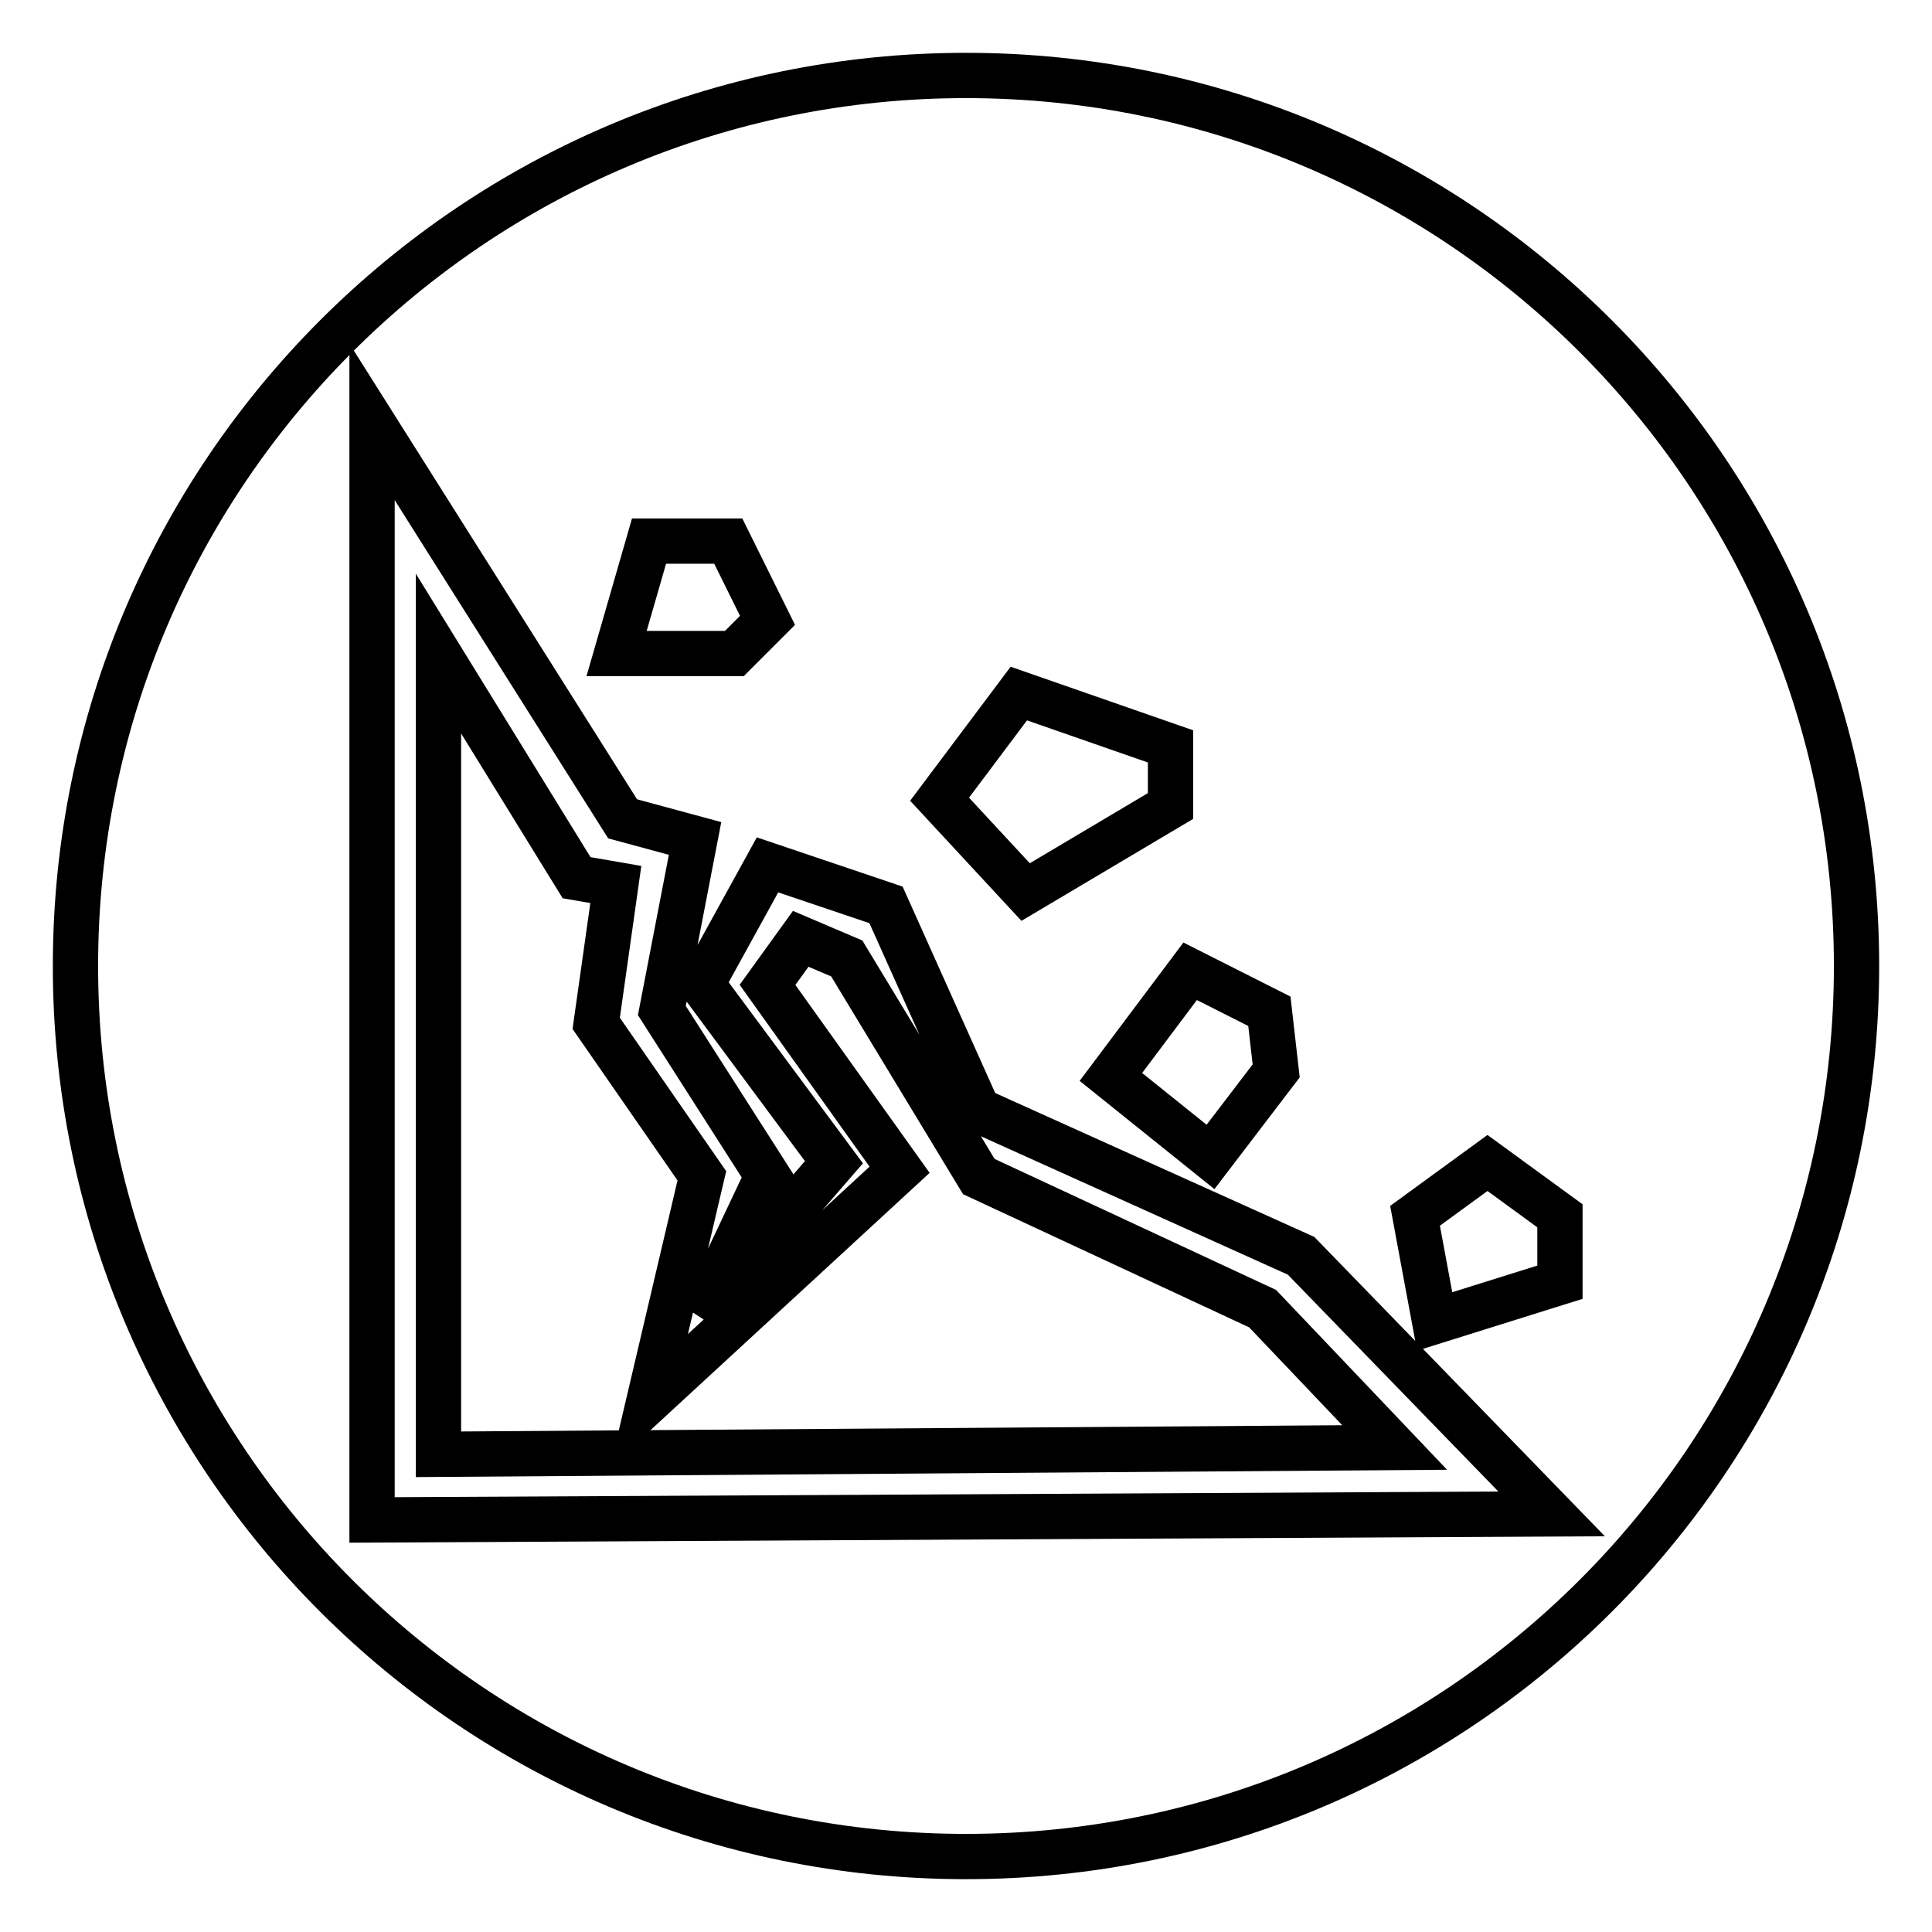
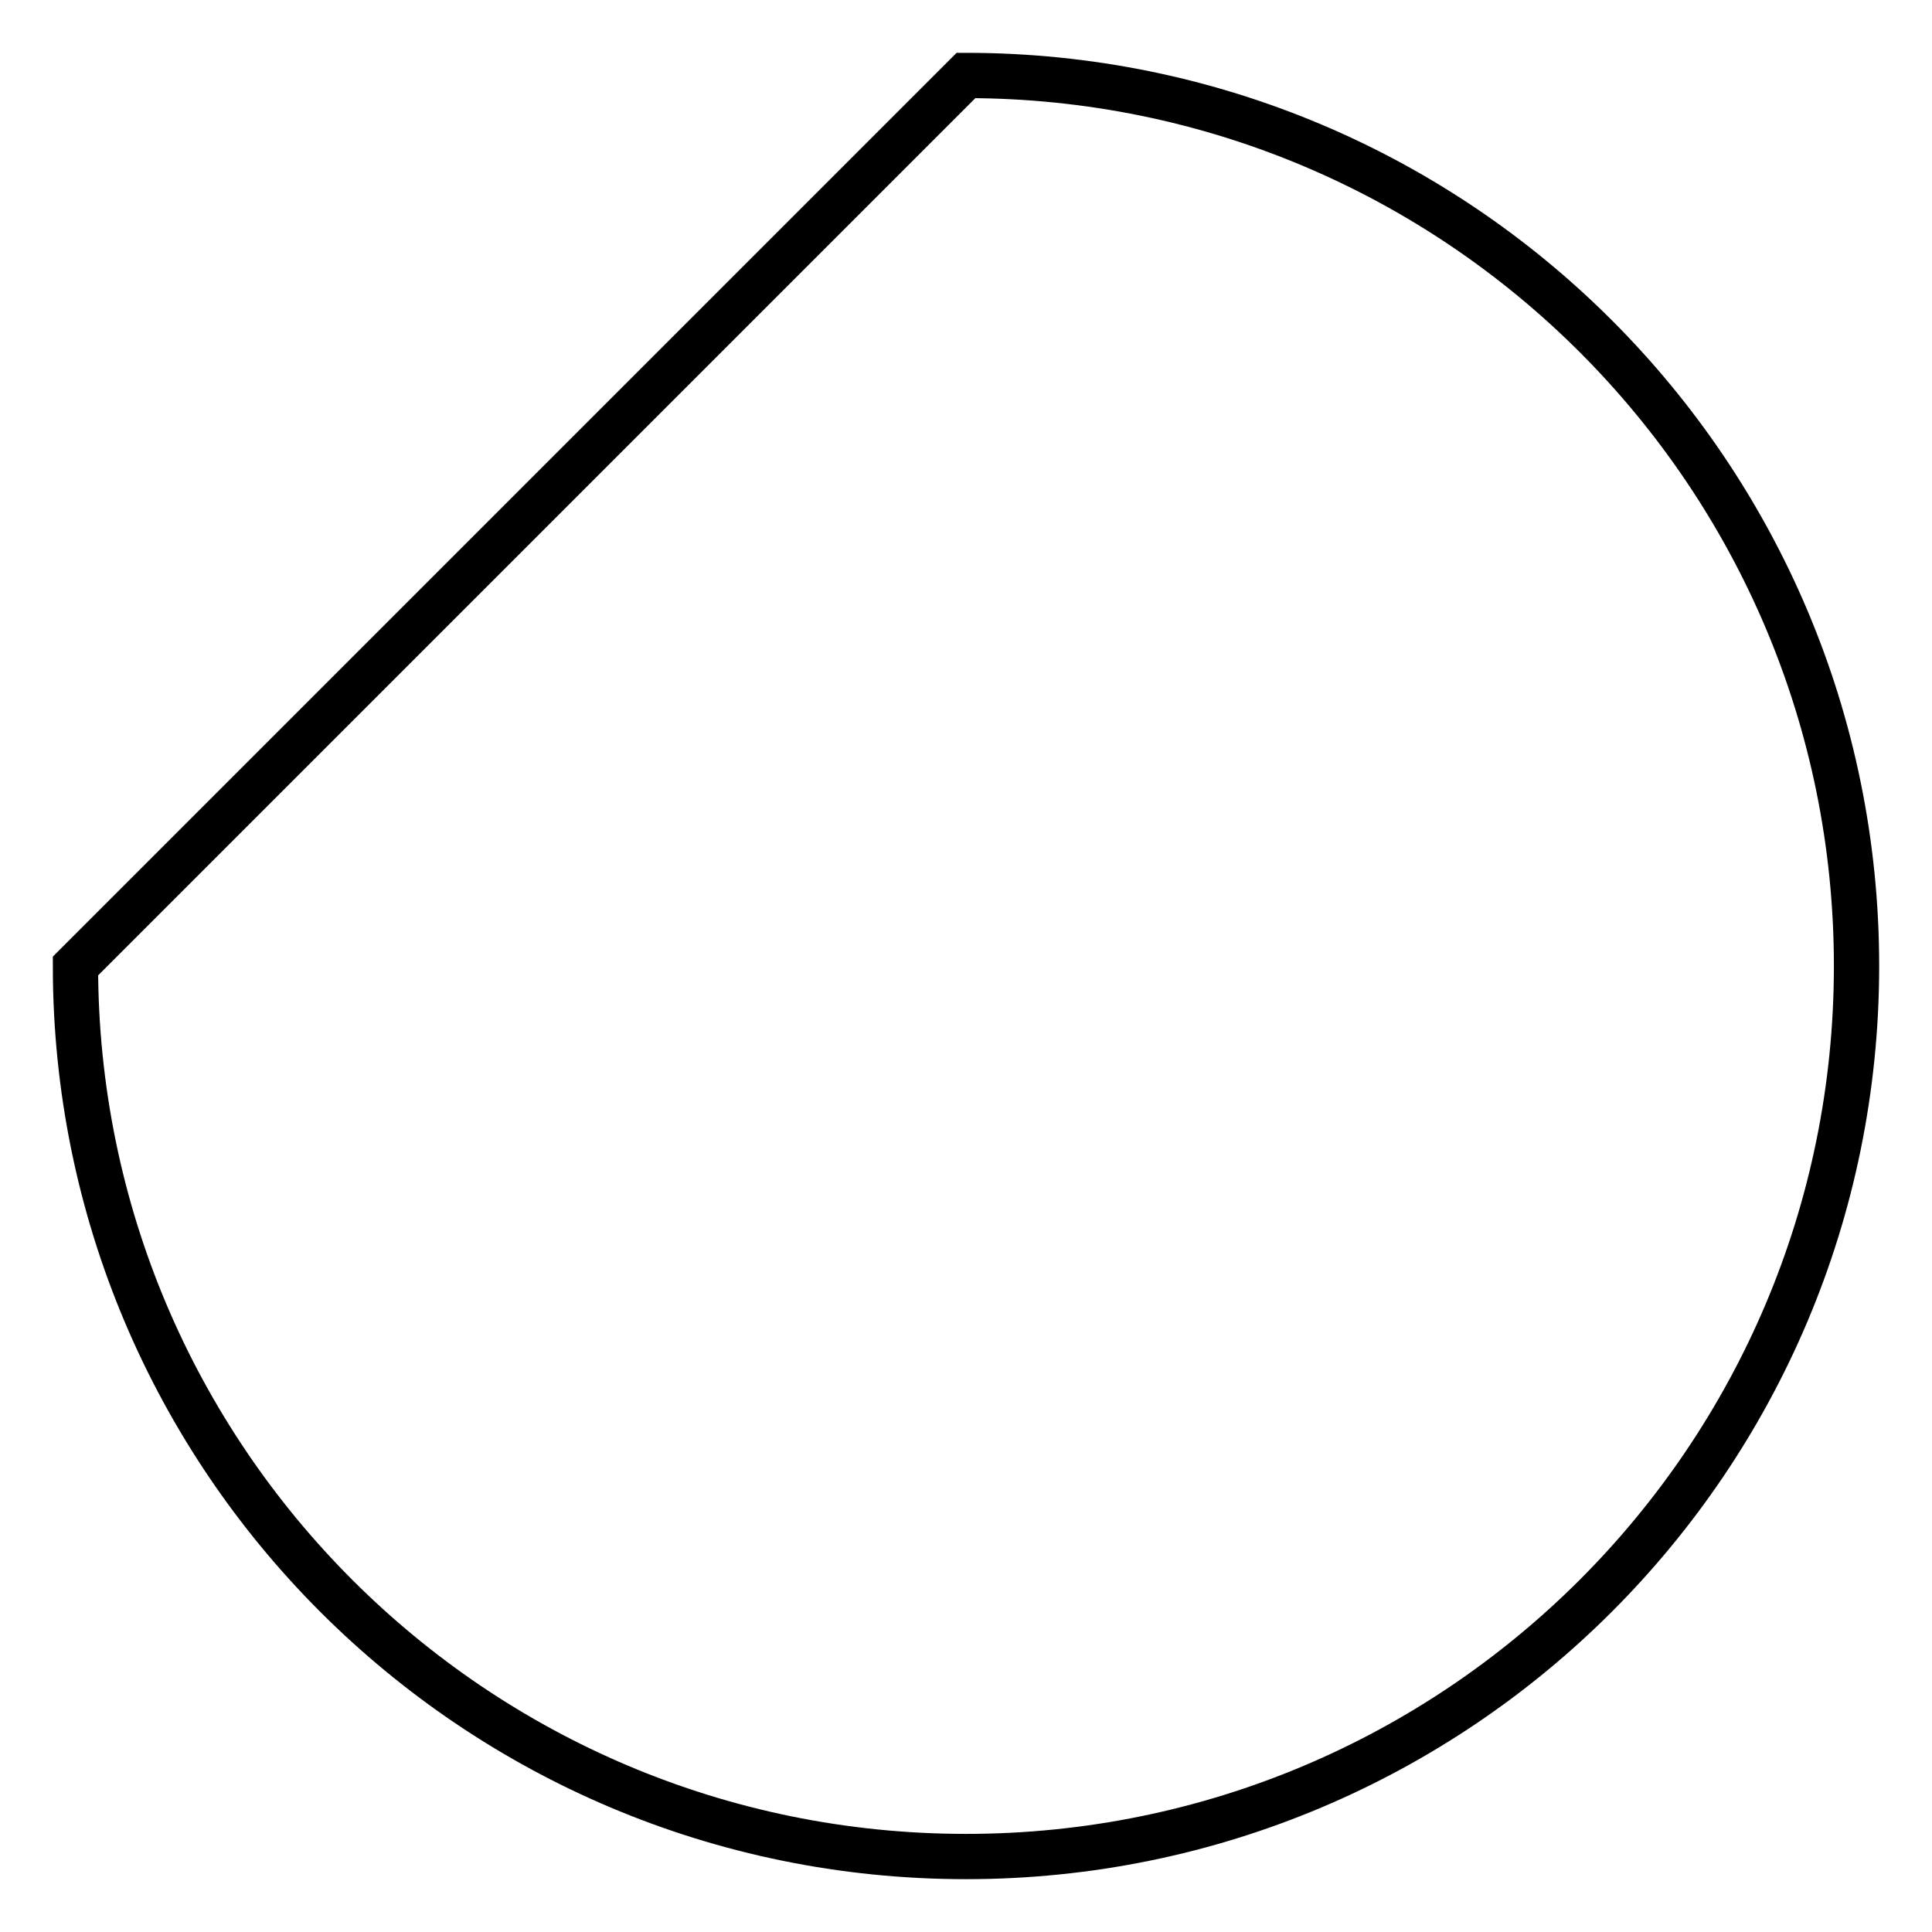
<svg xmlns="http://www.w3.org/2000/svg" version="1.1" x="0px" y="0px" viewBox="0 0 256 256" enable-background="new 0 0 256 256" xml:space="preserve">
  <g>
-     <path stroke-width="6" fill-opacity="0" stroke="#000000" d="M10,128c0,65.2,52.8,118,118,118c65.2,0,118-52.8,118-118c0-65.2-52.8-118-118-118C62.8,10,10,62.8,10,128z " />
-     <path stroke-width="6" fill-opacity="0" stroke="#000000" d="M190.1,175.1l-2.6-14l9.6-7l9.6,7v8.8L190.1,175.1z M49.3,201.4V55.9l33.2,52.6l9.6,2.6l-4.4,22.8l14,21.9 L93,174.2l17.5-20.2L93,130.4l8.7-15.8l15.7,5.3l12.2,27.2l42.8,19.3l33.2,34.2L49.3,201.4z M167.3,173.4l-37.6-17.5l-17.5-28.9 l-6.1-2.6l-4.4,6.1l17.5,24.5L86,185.6l7-29.8l-14-20.2l2.6-18.4l-5.2-0.9L58.1,86.6v106.1l126.7-0.9L167.3,173.4z M147.2,142.7 l10.5-14l10.5,5.3l0.9,7.9l-8.7,11.4L147.2,142.7z M124.5,105.9l10.5-14l20.1,7v7.9l-19.2,11.4L124.5,105.9z M81.7,86.6L86,71.7 h10.5l5.2,10.5l-4.4,4.4H81.7z" />
+     <path stroke-width="6" fill-opacity="0" stroke="#000000" d="M10,128c0,65.2,52.8,118,118,118c65.2,0,118-52.8,118-118c0-65.2-52.8-118-118-118z " />
  </g>
</svg>